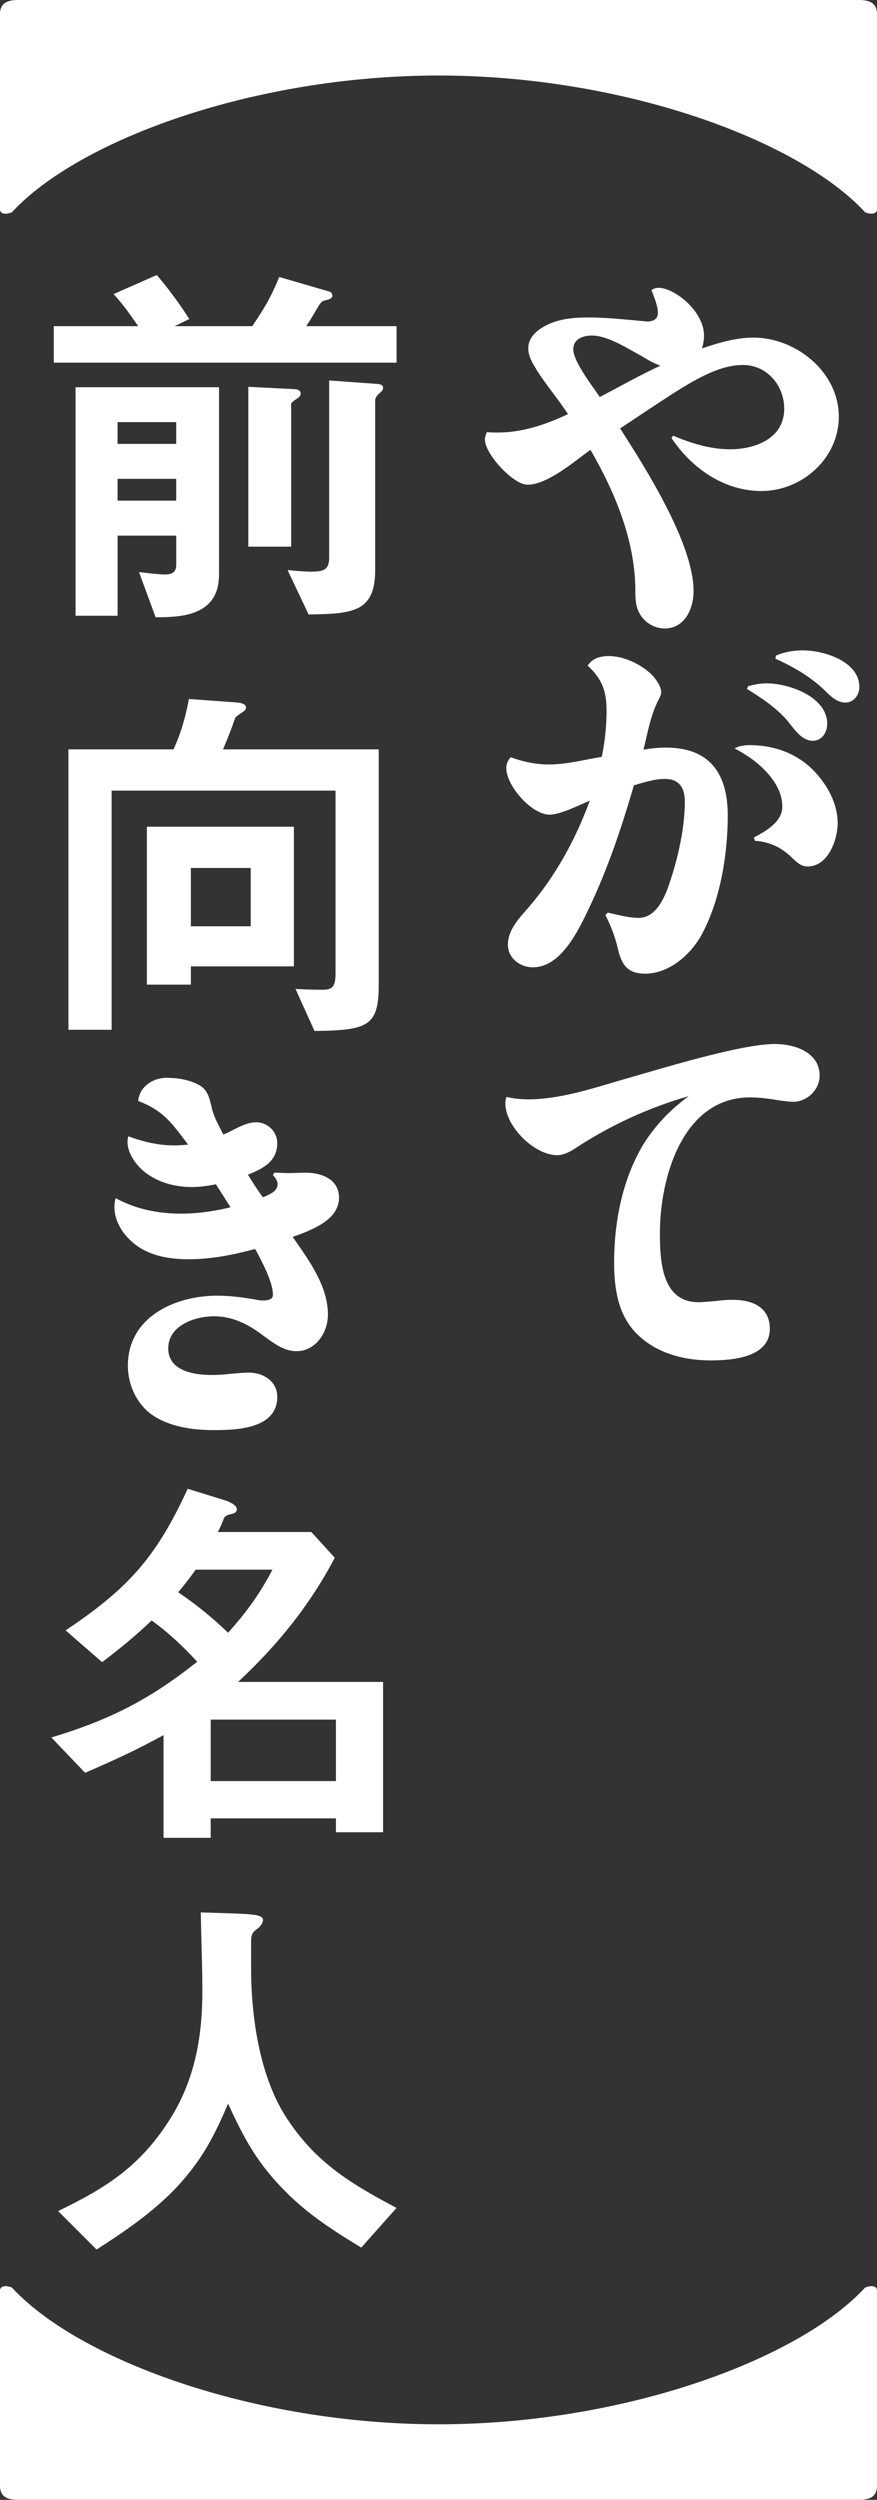
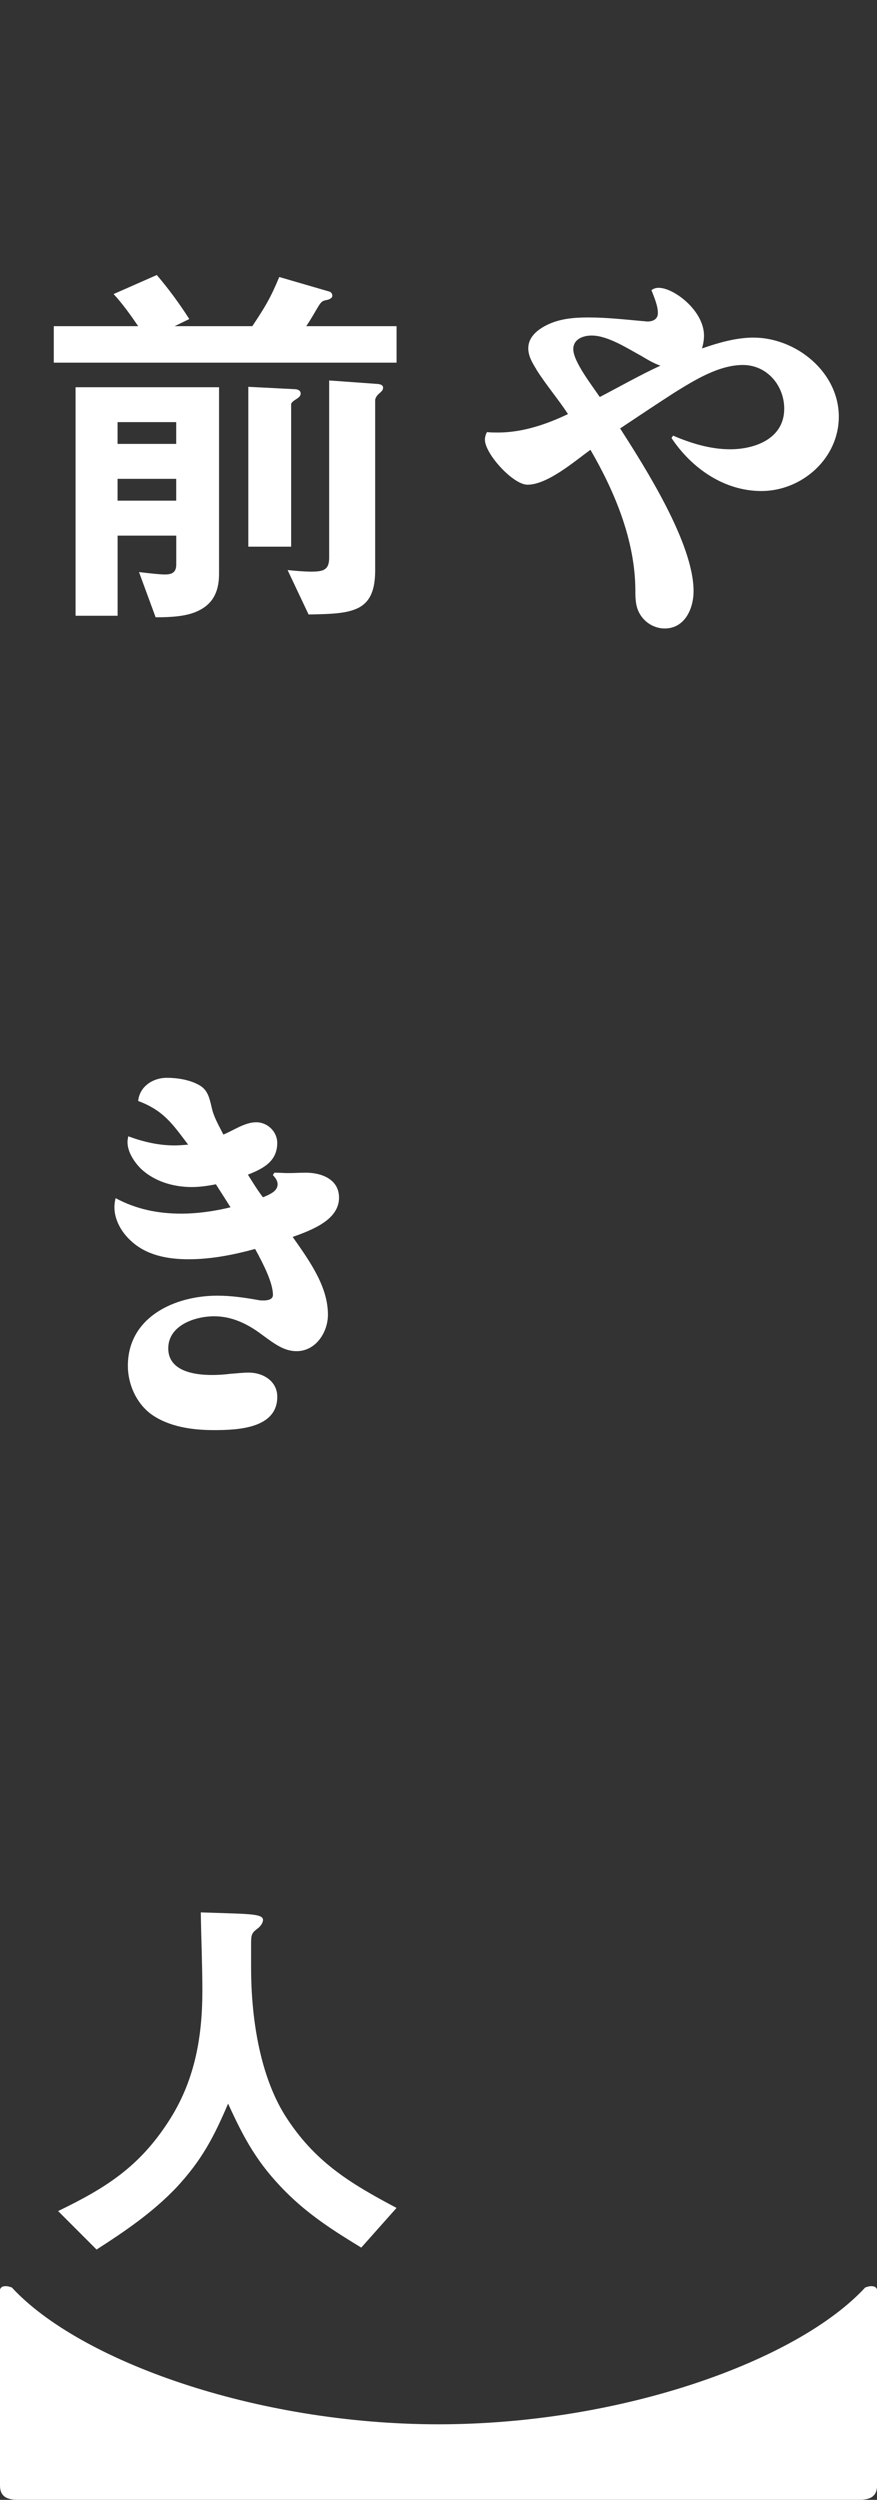
<svg xmlns="http://www.w3.org/2000/svg" id="_レイヤー_2" viewBox="0 0 212.61 605.48">
  <rect x="0" y="0" width="212.61" height="605.48" fill="#333333" stroke="none" />
  <defs>
    <style>.cls-1{fill:#fff;}</style>
  </defs>
  <g id="_レイヤー_1-2">
    <path class="cls-1" d="M130.02,89.44c-.97-1.56-1.95-3.21-1.95-5.06,0-2.72,2.14-4.47,4.47-5.64,3.11-1.56,6.61-1.85,10.12-1.85,4.38,0,8.75.49,13.13.88.39,0,.78.1,1.17.1,1.36,0,2.53-.58,2.53-2.04,0-1.17-.29-2.43-1.56-5.54.49-.39,1.07-.58,1.75-.58,3.7,0,10.99,5.54,10.99,11.58,0,1.07-.2,2.14-.49,3.11,3.89-1.36,8.27-2.63,12.45-2.63,10.41,0,20.72,8.37,20.72,19.16,0,10.12-8.95,18-18.77,18-9.05,0-16.93-5.54-21.79-12.84l.39-.58c4.28,1.85,9.05,3.31,13.81,3.31,6.13,0,13.13-2.63,13.13-9.82,0-5.64-4.18-10.6-10.02-10.6s-11.77,3.7-16.63,6.71c-4.38,2.82-8.75,5.74-13.13,8.66,6.23,9.73,17.8,27.92,17.8,39.4,0,4.28-2.14,9.05-7,9.05-2.63,0-5.06-1.56-6.23-3.89-.88-1.75-.88-3.6-.88-5.54-.1-11.96-4.96-23.64-10.89-33.85-3.89,2.82-10.41,8.46-15.27,8.46-3.5,0-10.31-7.49-10.31-10.89,0-.68.19-1.26.49-1.85.88.1,1.85.1,2.72.1,5.84,0,11.67-1.95,16.93-4.47-2.43-3.7-5.35-7.1-7.68-10.8ZM160.08,88.56c-1.65-.58-3.11-1.46-4.57-2.33-3.4-1.85-8.17-4.96-12.06-4.96-2.14,0-4.47.88-4.47,3.31,0,3.02,4.67,8.95,6.42,11.58,4.86-2.53,9.63-5.25,14.69-7.59Z" />
-     <path class="cls-1" d="M147.04,171.83c0-4.57-1.26-7.59-4.57-10.6,1.07-1.75,3.02-2.33,5.06-2.33,3.89,0,8.27,2.14,10.9,4.96.78.97,1.85,2.43,1.85,3.79,0,.49-.1.78-.88,2.33-1.75,3.6-2.43,7.68-3.4,11.58,1.85-.29,3.6-.49,5.45-.49,10.7,0,14.98,6.42,14.98,16.44,0,9.24-1.75,20.23-6.13,28.5-2.63,5.06-7.98,9.82-13.91,9.82-4.57,0-5.84-2.53-6.71-6.52-.68-2.72-1.65-5.25-2.92-7.68l.58-.58c2.43.49,4.96,1.26,7.49,1.26,3.7,0,5.74-3.79,6.91-6.81,2.33-6.32,4.28-14.49,4.28-21.3,0-3.31-1.26-5.54-4.86-5.54-1.65,0-3.41.29-7.49,1.56-2.92,10.02-6.23,19.94-10.7,29.38-2.92,6.23-7.1,14.69-13.81,14.69-3.11,0-6.03-2.24-6.03-5.45,0-3.79,2.92-6.61,5.16-9.24,6.42-7.49,11.28-16.34,14.69-25.68-2.53,1.07-7.2,3.4-9.73,3.4-4.38,0-10.51-7-10.51-11.28,0-1.07.39-1.85,1.07-2.63,2.92,1.07,6.03,1.75,9.24,1.75,4.38,0,8.66-1.17,12.84-1.85.78-3.79,1.17-7.68,1.17-11.48ZM181.96,180.49c5.74,0,11.28,2.04,15.27,6.13,3.31,3.4,5.84,7.98,5.84,12.74,0,4.09-2.33,10.51-7.29,10.51-1.56,0-2.53-.97-3.6-1.95-2.63-2.63-5.45-3.99-9.14-4.28l-.29-.78c2.92-1.56,6.91-3.79,6.91-7.49,0-3.5-2.04-6.61-4.38-8.95-2.24-2.24-4.47-3.7-7.2-5.16,1.26-.68,2.53-.78,3.89-.78ZM181.38,166.19c1.46-.39,2.92-.68,4.47-.68,5.35,0,14.69,3.21,14.69,9.82,0,2.04-1.26,4.09-3.5,4.09-2.82,0-4.67-3.11-6.23-4.96-2.72-3.11-6.23-5.45-9.73-7.59l.29-.68ZM194.71,157.53c4.96,0,13.62,2.63,13.62,8.85,0,1.95-1.36,3.79-3.4,3.79s-3.7-1.65-5.06-3.02c-3.5-3.31-7.49-5.64-11.87-7.59l.1-.78c2.14-.88,4.28-1.26,6.61-1.26Z" />
-     <path class="cls-1" d="M127.88,266.28c7.69,0,15.37-2.53,22.67-4.67,8.95-2.53,28.89-8.75,37.26-8.75,4.77,0,10.89,1.95,10.89,7.68,0,3.4-3.02,6.32-6.42,6.32-.97,0-2.04-.19-3.02-.29-2.43-.39-4.96-.78-7.39-.78-16.44,0-21.89,19.55-21.89,32.88,0,6.61.39,16.73,9.34,16.73,1.36,0,2.82-.19,4.28-.29,1.36-.19,2.72-.29,4.08-.29,4.47,0,8.95,1.65,8.95,7,0,7-9.14,7.68-14.4,7.68-6.61,0-13.62-1.85-18.29-6.91-4.18-4.47-5.06-10.8-5.06-16.73,0-9.82,1.95-20.14,7.1-28.7,2.92-4.67,6.61-8.46,10.99-11.67-9.82,2.82-19.07,7.1-27.53,12.65-1.36.88-2.82,1.65-4.38,1.65-5.54,0-12.55-7-12.55-12.55,0-.58.1-1.07.29-1.56,1.65.39,3.31.58,5.06.58Z" />
    <path class="cls-1" d="M79.9,70.64c.38.1.67.58.67.96,0,.67-.86.96-1.34,1.06-1.06.19-1.34.38-2.11,1.63-.58.96-1.63,2.88-2.88,4.71h21.9v8.84H13.04v-8.84h20.46c-1.83-2.69-3.75-5.38-5.96-7.78l10.47-4.61c2.88,3.36,5.48,6.92,7.88,10.66l-3.55,1.73h18.83c3.07-4.61,4.42-6.82,6.53-11.91l12.2,3.55ZM18.32,149.13v-55.34h34.78v45.25c0,4.9-2.02,7.49-5.09,8.93-2.79,1.34-6.53,1.54-10.28,1.54l-4.03-10.95c3.27.38,5,.58,6.34.58,1.73,0,2.69-.58,2.69-2.4v-7.01h-14.22v19.41h-10.18ZM42.72,102.24h-14.22v5.28h14.22v-5.28ZM42.72,115.98h-14.22v5.28h14.22v-5.28ZM71.64,94.27c.96.1,1.25.58,1.25,1.06,0,.58-.48.96-1.06,1.34-.96.58-1.25.96-1.25,1.25v34.49h-10.38v-38.72l11.43.58ZM91.72,93.02c.86.1,1.15.48,1.15.86,0,.58-.29.86-.96,1.44-.58.48-.96,1.15-.96,1.63v41.21c0,4.8-1.25,7.4-3.65,8.84-2.79,1.63-6.92,1.73-12.49,1.83l-5.09-10.76c1.92.19,3.84.38,5.76.38,2.88,0,4.32-.38,4.32-3.36v-42.94l11.91.86Z" />
-     <path class="cls-1" d="M57.61,170.17c.86.1,2.02.29,2.02,1.25,0,.58-.67.96-1.25,1.34-.96.67-1.25.86-1.44,1.34-.86,2.5-1.83,5-2.88,7.4h37.75v57.26c0,9.99-2.98,10.76-15.56,10.95l-4.61-10.18c2.11.1,4.32.19,6.44.19,2.59,0,3.27-.67,3.27-4.23v-44H27.06v57.93h-10.47v-67.92h25.46c1.83-3.84,2.98-8.07,3.75-12.2l11.82.86ZM35.61,200.24h35.64v33.82h-24.98v4.42h-10.66v-38.24ZM60.78,210.23h-14.51v14.12h14.51v-14.12Z" />
    <path class="cls-1" d="M33.5,266.62c.38-3.55,3.65-5.57,6.92-5.57,2.59,0,5.67.48,7.97,1.83,2.21,1.25,2.5,3.65,3.07,5.96.58,2.11,1.73,4.03,2.69,5.96,2.59-1.06,5.19-2.98,7.97-2.98s5.09,2.31,5.09,5c0,4.52-3.46,6.24-7.11,7.69,1.15,1.83,2.31,3.75,3.65,5.48,2.11-.86,3.55-1.63,3.55-3.17,0-.86-.58-1.63-1.15-2.21l.38-.58c1.15,0,2.31.1,3.36.1,1.44,0,2.79-.1,4.23-.1,3.75,0,8.07,1.54,8.07,6.05,0,5.19-6.05,7.69-11.24,9.51,4.42,6.24,8.55,12.2,8.55,18.83,0,4.32-2.98,8.84-7.59,8.84-2.98,0-5.19-1.63-8.45-4.03-3.46-2.59-7.21-4.42-11.53-4.42-4.71,0-11.14,2.21-11.14,7.78s6.44,6.44,10.57,6.44c1.54,0,3.07-.1,4.52-.29,1.54-.1,2.98-.29,4.42-.29,3.55,0,6.92,2.11,6.92,5.86,0,7.69-9.61,8.07-15.37,8.07-5.19,0-10.86-.77-15.18-3.84-3.65-2.69-5.67-7.3-5.67-11.72,0-11.82,11.34-17,21.71-17,3.36,0,6.63.48,9.9,1.06.38.1.86.1,1.25.1.96,0,2.31-.19,2.31-1.34,0-2.88-2.21-7.3-4.32-11.14-5.28,1.44-10.66,2.5-16.14,2.5-5.09,0-10.28-.96-14.03-4.52-2.21-2.02-3.94-5-3.94-8.07,0-.77.1-1.44.29-2.21,5,2.69,10.28,3.75,15.85,3.75,4.04,0,8.07-.58,12.01-1.54-1.15-1.83-2.4-3.75-3.55-5.57-1.92.38-3.94.67-5.86.67-4.42,0-9.03-1.34-12.3-4.42-1.63-1.63-3.27-4.03-3.27-6.53,0-.38.1-.86.19-1.34,3.65,1.34,7.3,2.21,11.24,2.21,1.06,0,2.11-.1,3.27-.19-3.84-5.09-5.96-8.26-12.1-10.57Z" />
-     <path class="cls-1" d="M75.48,371.06l5.67,6.24c-6.05,11.53-13.93,21.23-23.44,30.07h35.16v36.41h-11.43v-3.36h-30.36v4.71h-11.43v-24.88c-6.44,3.55-12.3,6.24-19.02,9.13l-8.17-8.55c14.22-4.32,23.73-9.13,35.35-18.35-3.46-3.75-6.92-7.01-11.05-9.99-3.94,3.75-7.69,6.82-12.01,10.09l-8.84-7.69c15.18-10.18,21.9-17.58,29.59-34.3l9.03,2.79c.96.29,2.88,1.15,2.88,2.11,0,.86-.67,1.06-1.44,1.25-.96.19-1.35.48-1.63.86-.48,1.25-.96,2.4-1.54,3.46h22.67ZM47.43,380.18c-1.34,1.92-2.79,3.75-4.23,5.48,4.42,2.98,8.17,6.05,12.1,9.8,4.61-5.19,7.49-9.13,10.76-15.28h-18.64ZM81.44,416.5h-30.36v14.89h30.36v-14.89Z" />
    <path class="cls-1" d="M23.41,544.85l-9.32-9.32c11.53-5.57,19.6-10.66,26.71-21.62,6.34-9.7,8.26-20.27,8.26-31.7,0-6.34-.29-12.68-.38-19.02l8.84.29c4.61.19,6.24.48,6.24,1.54,0,.67-.58,1.54-1.35,2.11-1.44,1.06-1.54,1.54-1.54,3.75v5.67c0,11.62,1.92,25.65,8.17,35.74,7.11,11.24,15.66,16.43,27.09,22.48l-8.55,9.61c-6.63-4.03-12.68-7.88-18.25-13.45-6.82-6.82-10.09-12.78-14.03-21.42-3.46,8.07-6.34,13.64-12.49,20.27-5.76,6.05-12.39,10.57-19.41,15.08Z" />
-     <path class="cls-1" d="M212.61,50.93c-.24.66-.72.82-1.44.82-.48,0-.96-.16-1.44-.33-16.28-17.64-58.9-33.13-103.43-33.13S19.15,33.79,2.87,51.43c-.48.16-.96.33-1.44.33-.72,0-1.2-.16-1.44-.82V3.46C0,.99,1.44,0,4.31,0h203.99c2.87,0,4.31.99,4.31,3.46v47.47Z" />
    <path class="cls-1" d="M0,554.54c.24-.66.72-.82,1.44-.82.48,0,.96.16,1.44.33,16.28,17.64,58.9,33.13,103.43,33.13s87.15-15.49,103.43-33.13c.48-.16.96-.33,1.44-.33.72,0,1.2.16,1.44.82v47.47c0,2.47-1.44,3.46-4.31,3.46H4.31c-2.87,0-4.31-.99-4.31-3.46v-47.47Z" />
  </g>
</svg>